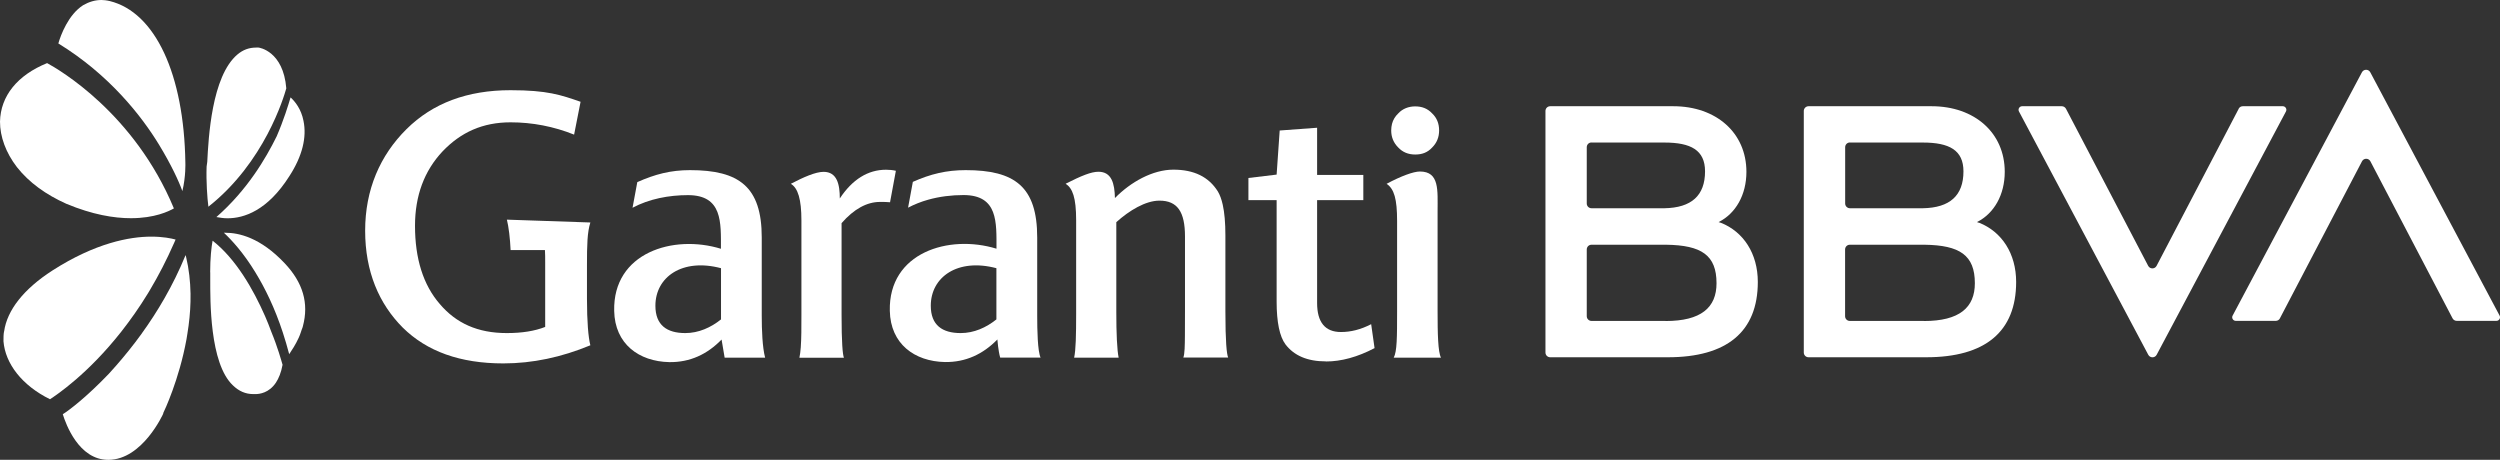
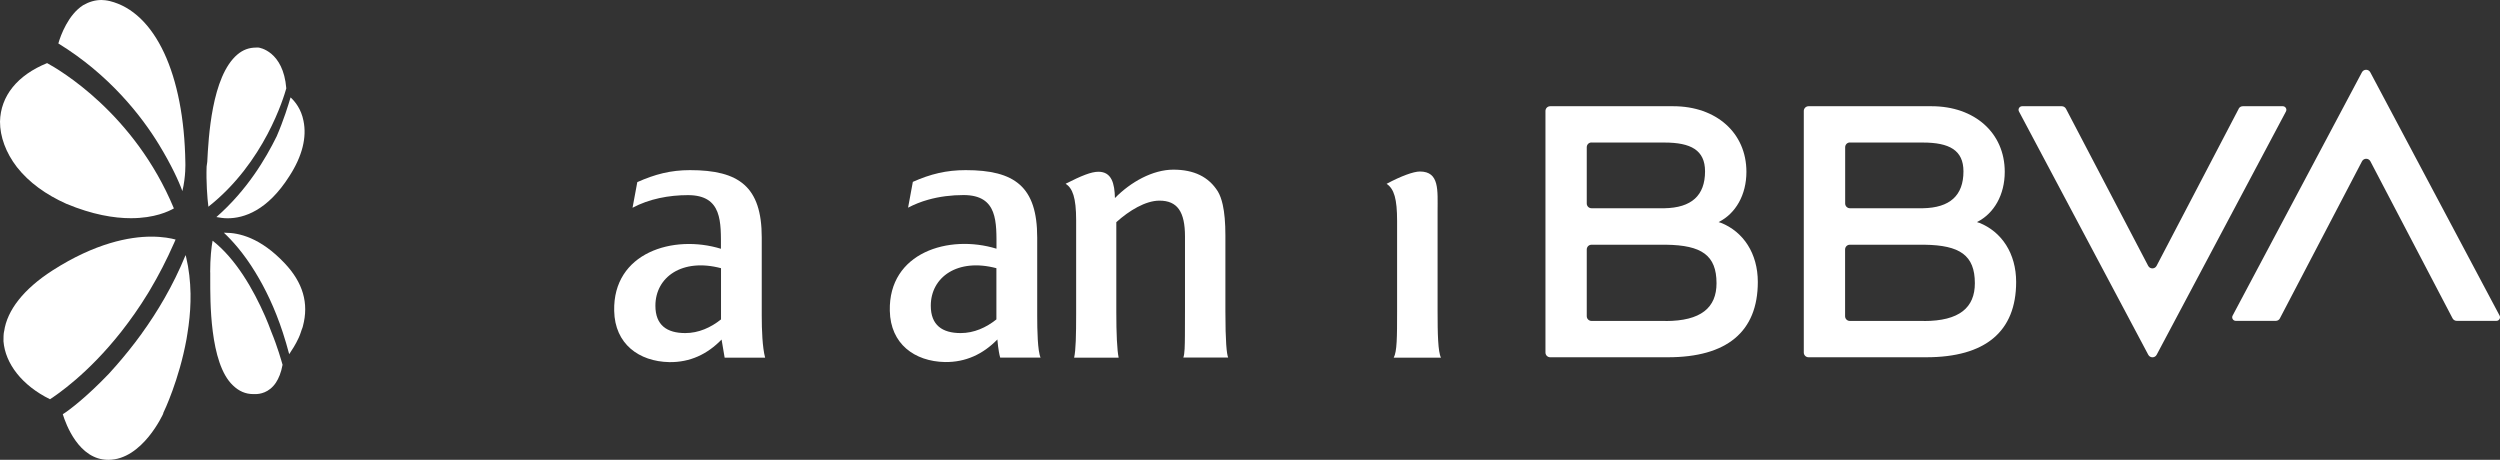
<svg xmlns="http://www.w3.org/2000/svg" width="261" height="48" viewBox="0 0 261 48" fill="none">
  <rect x="0" y="0" width="261" height="48" fill="#333333" stroke="none" />
  <path fill-rule="evenodd" clip-rule="evenodd" d="M0 12.703C0 14.266 0.607 15.938 1.763 17.442C3.037 19.063 4.8 20.322 6.926 21.276C9.659 22.416 11.903 22.78 13.666 22.78C16.155 22.78 17.614 22.062 18.154 21.758C14.021 11.808 6.133 7.247 4.918 6.588C1.822 7.847 0.059 10.009 0 12.703Z" fill="white" />
  <path fill-rule="evenodd" clip-rule="evenodd" d="M28.868 14.266C27.754 16.529 25.814 19.84 22.591 22.661C22.946 22.72 23.291 22.788 23.764 22.788C25.468 22.788 27.931 21.994 30.217 18.379C31.567 16.293 32.04 14.333 31.685 12.619C31.449 11.394 30.808 10.6 30.335 10.169C30.099 10.963 29.635 12.5 28.868 14.274" fill="white" />
  <path fill-rule="evenodd" clip-rule="evenodd" d="M8.681 0.541C7.137 1.52 6.335 3.674 6.091 4.536C11.389 7.787 14.78 12.095 16.636 15.161C17.867 17.188 18.669 18.911 19.04 19.95C19.411 18.413 19.352 17.002 19.352 17.002C19.217 7.728 16.197 1.275 11.456 0.11C11.296 0.076 11.136 0.042 10.975 0.025C10.849 0.008 10.714 0 10.587 0C9.921 0 9.288 0.194 8.681 0.541Z" fill="white" />
  <path fill-rule="evenodd" clip-rule="evenodd" d="M14.822 34.79C13.894 36.074 12.983 37.189 12.156 38.135C11.886 38.447 11.625 38.743 11.363 39.022C9.085 41.404 7.23 42.831 6.555 43.245C6.867 44.258 8.217 48.008 11.304 48.008C14.881 48.008 17.041 43.186 17.041 43.186V43.127C17.15 42.907 18.703 39.638 19.47 35.415C19.504 35.212 19.538 35.001 19.571 34.79C19.613 34.528 19.656 34.258 19.689 33.988C19.833 32.907 19.909 31.783 19.892 30.651C19.867 29.385 19.732 28.092 19.428 26.825C19.411 26.758 19.403 26.699 19.377 26.631C18.053 29.858 16.416 32.577 14.822 34.782" fill="white" />
  <path fill-rule="evenodd" clip-rule="evenodd" d="M21.95 28.43V29.089C21.95 30.271 21.933 32.434 22.212 34.604C22.499 36.843 23.089 39.081 24.321 40.238C24.945 40.838 25.628 41.142 26.438 41.142H26.691C27.088 41.142 28.092 41.023 28.809 39.942C29.096 39.503 29.349 38.904 29.5 38.084C29.374 37.662 29.003 36.285 28.311 34.604C28.125 34.098 27.915 33.557 27.67 33C26.455 30.238 24.641 27.037 22.195 25.128C22.068 25.787 21.942 26.986 21.942 28.422" fill="white" />
  <path fill-rule="evenodd" clip-rule="evenodd" d="M26.75 4.966C25.991 4.966 25.367 5.203 24.793 5.684C22.085 7.965 21.765 14.443 21.638 16.901L21.571 17.382C21.512 18.886 21.638 20.685 21.756 21.58C27.619 16.96 29.635 10.127 29.889 9.223C29.576 5.33 27.054 4.966 26.986 4.966H26.733H26.75Z" fill="white" />
  <path fill-rule="evenodd" clip-rule="evenodd" d="M23.376 24.3C24.186 25.06 25.418 26.386 26.675 28.455V28.472H26.683C27.67 30.085 28.683 32.138 29.526 34.714C29.762 35.432 29.982 36.184 30.192 36.978C30.462 36.572 30.859 35.981 31.188 35.255C31.264 35.086 31.34 34.9 31.399 34.714C31.45 34.511 31.534 34.351 31.593 34.165L31.627 34.038C32.259 31.648 31.627 29.503 29.72 27.484C27.181 24.79 24.92 24.3 23.537 24.3H23.359H23.376Z" fill="white" />
  <path fill-rule="evenodd" clip-rule="evenodd" d="M0.422 34.604C0.363 34.9 0.363 35.263 0.363 35.626C0.548 37.966 2.303 40.246 5.222 41.682C5.922 41.218 9.187 39.047 12.679 34.604C13.599 33.43 14.544 32.104 15.455 30.609L15.657 30.271C16.543 28.785 17.395 27.146 18.188 25.339L18.331 25.009C17.867 24.883 17.024 24.705 15.784 24.705C13.54 24.705 9.954 25.364 5.467 28.244C2.489 30.162 0.734 32.383 0.43 34.604H0.422Z" fill="white" />
  <path fill-rule="evenodd" clip-rule="evenodd" d="M200.852 33.506H193.124C192.846 33.506 192.627 33.287 192.627 33.008V26.048C192.627 25.769 192.846 25.55 193.124 25.55H200.919C204.597 25.601 206.175 26.639 206.175 29.57C206.175 32.112 204.564 33.515 200.852 33.515M193.133 14.882H200.751C203.492 14.882 204.985 15.668 204.985 17.889C204.985 20.423 203.56 21.69 200.751 21.741H193.133C192.863 21.741 192.635 21.521 192.635 21.242V15.372C192.635 15.093 192.854 14.874 193.133 14.874M206.614 23.261L206.394 23.185C208.183 22.29 209.296 20.338 209.296 17.94C209.296 13.86 206.133 11.09 201.662 11.09H188.814C188.544 11.09 188.316 11.309 188.316 11.588V36.8C188.316 37.079 188.535 37.298 188.814 37.298H201.096C207.246 37.298 210.486 34.638 210.486 29.435C210.486 26.479 208.992 24.19 206.614 23.252" fill="white" />
  <path fill-rule="evenodd" clip-rule="evenodd" d="M233.718 11.36L225.147 27.754C224.962 28.109 224.456 28.109 224.27 27.754L215.691 11.36C215.606 11.2 215.438 11.09 215.252 11.09H211.11C210.831 11.09 210.646 11.394 210.781 11.639L224.278 37.037C224.464 37.391 224.97 37.391 225.156 37.037L238.653 11.639C238.788 11.394 238.603 11.09 238.324 11.09H234.148C233.963 11.09 233.794 11.191 233.71 11.36" fill="white" />
  <path fill-rule="evenodd" clip-rule="evenodd" d="M173.882 33.506H166.155C165.885 33.506 165.657 33.287 165.657 33.008V26.048C165.657 25.769 165.876 25.55 166.155 25.55H173.95C177.636 25.601 179.205 26.639 179.205 29.57C179.205 32.112 177.594 33.515 173.882 33.515M166.155 14.882H173.772C176.514 14.882 178.007 15.668 178.007 17.889C178.007 20.423 176.582 21.69 173.772 21.741H166.155C165.876 21.741 165.657 21.521 165.657 21.242V15.372C165.657 15.093 165.876 14.874 166.155 14.874M179.644 23.261L179.424 23.185C181.213 22.29 182.326 20.338 182.326 17.94C182.326 13.86 179.163 11.09 174.692 11.09H161.844C161.566 11.09 161.346 11.309 161.346 11.588V36.8C161.346 37.079 161.566 37.298 161.844 37.298H174.127C180.276 37.298 183.516 34.638 183.516 29.435C183.516 26.479 182.023 24.19 179.644 23.252" fill="white" />
  <path fill-rule="evenodd" clip-rule="evenodd" d="M238.021 33.236L246.592 16.842C246.777 16.487 247.283 16.487 247.469 16.842L256.048 33.236C256.133 33.397 256.301 33.498 256.487 33.498H260.629C260.907 33.498 261.093 33.194 260.958 32.949L247.46 7.551C247.275 7.196 246.769 7.196 246.583 7.551L233.086 32.949C232.951 33.194 233.136 33.498 233.415 33.498H237.59C237.776 33.498 237.945 33.397 238.029 33.227" fill="white" />
-   <path fill-rule="evenodd" clip-rule="evenodd" d="M150.244 13.624C150.244 12.889 150 12.298 149.519 11.842C149.029 11.318 148.439 11.107 147.747 11.107C147.055 11.107 146.423 11.352 145.976 11.842C145.655 12.146 145.436 12.509 145.326 12.931C145.275 13.143 145.242 13.37 145.242 13.616C145.242 14.316 145.486 14.908 145.976 15.398C146.431 15.887 147.022 16.132 147.747 16.132C148.473 16.132 149.038 15.921 149.519 15.398C150.008 14.908 150.244 14.316 150.244 13.616" fill="white" />
  <path fill-rule="evenodd" clip-rule="evenodd" d="M150.438 37.341C150.126 36.741 150.084 34.841 150.084 32.459V22.045C150.084 19.866 150.295 17.906 148.236 17.906C147.57 17.906 146.279 18.379 144.761 19.19C145.554 19.722 145.857 20.778 145.857 23.075V32.493C145.857 35.204 145.849 36.707 145.503 37.341H150.438Z" fill="white" />
-   <path fill-rule="evenodd" clip-rule="evenodd" d="M138.426 37.729C136.477 37.729 135.093 37.121 134.199 35.947C133.592 35.128 133.28 33.633 133.28 31.488V20.896H130.335V18.582L133.28 18.227L133.6 13.624L137.506 13.337V18.261H142.331V20.896H137.506V31.631C137.506 33.667 138.358 34.663 139.995 34.663C141.024 34.663 142.053 34.41 143.15 33.844L143.504 36.344C141.732 37.273 140.028 37.738 138.434 37.738" fill="white" />
  <path fill-rule="evenodd" clip-rule="evenodd" d="M79.88 37.341C79.593 36.268 79.526 34.452 79.526 32.957V24.79C79.526 19.477 77.147 17.762 72.034 17.762C70.01 17.762 68.382 18.193 66.534 19.012L66.037 21.69C67.774 20.761 69.833 20.372 71.824 20.372C75.443 20.372 75.265 23.227 75.265 25.972C70.297 24.443 63.978 26.369 64.121 32.459C64.189 35.913 66.711 37.738 69.866 37.805C72.034 37.839 73.84 36.986 75.333 35.449L75.653 37.341H79.871H79.88ZM75.274 33.346C74.211 34.199 72.929 34.773 71.545 34.773C69.63 34.773 68.424 33.954 68.424 31.918C68.424 28.92 71.225 26.927 75.274 27.999V33.346Z" fill="white" />
  <path fill-rule="evenodd" clip-rule="evenodd" d="M123.536 37.341C123.688 36.953 123.696 36.057 123.705 35.027C123.713 34.233 123.713 33.287 123.713 32.172V24.689C123.713 22.121 122.929 20.947 121.048 20.947C119.597 20.947 117.893 21.977 116.543 23.194V32.603C116.543 33.684 116.56 34.68 116.602 35.5C116.644 36.31 116.703 36.953 116.787 37.341H112.139C112.316 36.556 112.35 34.984 112.35 32.738V22.999C112.35 20.609 111.97 19.646 111.253 19.182C112.907 18.345 113.919 17.931 114.678 17.931C116.053 17.931 116.366 19.148 116.399 20.677C118.036 19.004 120.339 17.712 122.499 17.712C124.658 17.712 126.193 18.464 127.147 19.992C127.358 20.347 127.526 20.803 127.653 21.369C127.839 22.205 127.931 23.261 127.931 24.562V32.51C127.931 35.66 128.066 36.969 128.218 37.324H123.528L123.536 37.341Z" fill="white" />
-   <path fill-rule="evenodd" clip-rule="evenodd" d="M92.93 21.116C92.61 21.082 92.289 21.082 91.867 21.082C90.518 21.082 89.168 21.8 87.86 23.295V32.89C87.86 35.702 87.97 37.02 88.105 37.349H83.457C83.524 37.054 83.566 36.691 83.6 36.268C83.668 35.364 83.668 34.19 83.668 32.923V23.008C83.668 20.828 83.313 19.629 82.562 19.19C83.895 18.489 85.161 17.94 85.979 17.94C87.396 17.94 87.675 19.257 87.675 20.719C88.991 18.725 90.619 17.72 92.5 17.72C92.854 17.72 93.209 17.754 93.529 17.83L92.922 21.107L92.93 21.116Z" fill="white" />
  <path fill-rule="evenodd" clip-rule="evenodd" d="M104.024 33.346C102.961 34.199 101.687 34.773 100.295 34.773C98.38 34.773 97.174 33.954 97.174 31.918C97.174 28.92 99.975 26.927 104.024 27.999V33.346ZM108.638 37.341C108.326 36.648 108.284 34.452 108.284 32.957V24.79C108.284 19.477 105.93 17.762 100.818 17.762C98.794 17.762 97.14 18.168 95.301 18.987L94.803 21.681C95.462 21.335 96.162 21.056 96.887 20.854C98.085 20.516 99.35 20.364 100.591 20.364C104.21 20.364 104.032 23.219 104.032 25.964C99.064 24.435 92.754 26.361 92.897 32.45C92.964 35.913 95.487 37.729 98.642 37.797C100.801 37.831 102.632 36.978 104.125 35.44C104.125 35.44 104.218 36.648 104.42 37.332H108.647L108.638 37.341Z" fill="white" />
-   <path fill-rule="evenodd" clip-rule="evenodd" d="M59.937 14.055C57.812 13.201 55.576 12.771 53.307 12.771C50.396 12.771 48.119 13.801 46.204 15.803C44.289 17.838 43.327 20.44 43.327 23.573C43.327 26.994 44.179 29.739 45.917 31.741C47.621 33.743 49.865 34.773 52.91 34.773C54.505 34.773 55.821 34.562 56.917 34.131V27.391C56.917 26.927 56.917 26.504 56.892 26.107H53.307C53.256 24.916 53.104 23.658 52.919 22.931L61.633 23.227C61.312 24.258 61.279 25.533 61.279 27.704V31.167C61.279 33.591 61.422 35.229 61.633 36.048C58.613 37.298 55.601 37.94 52.548 37.94C48.043 37.94 44.567 36.69 42.045 34.199C39.565 31.707 38.122 28.362 38.122 24.08C38.122 19.798 39.674 16.225 42.441 13.48C45.175 10.769 48.794 9.417 53.298 9.417C57.162 9.417 58.554 9.916 60.612 10.625L59.937 14.055Z" fill="white" />
</svg>